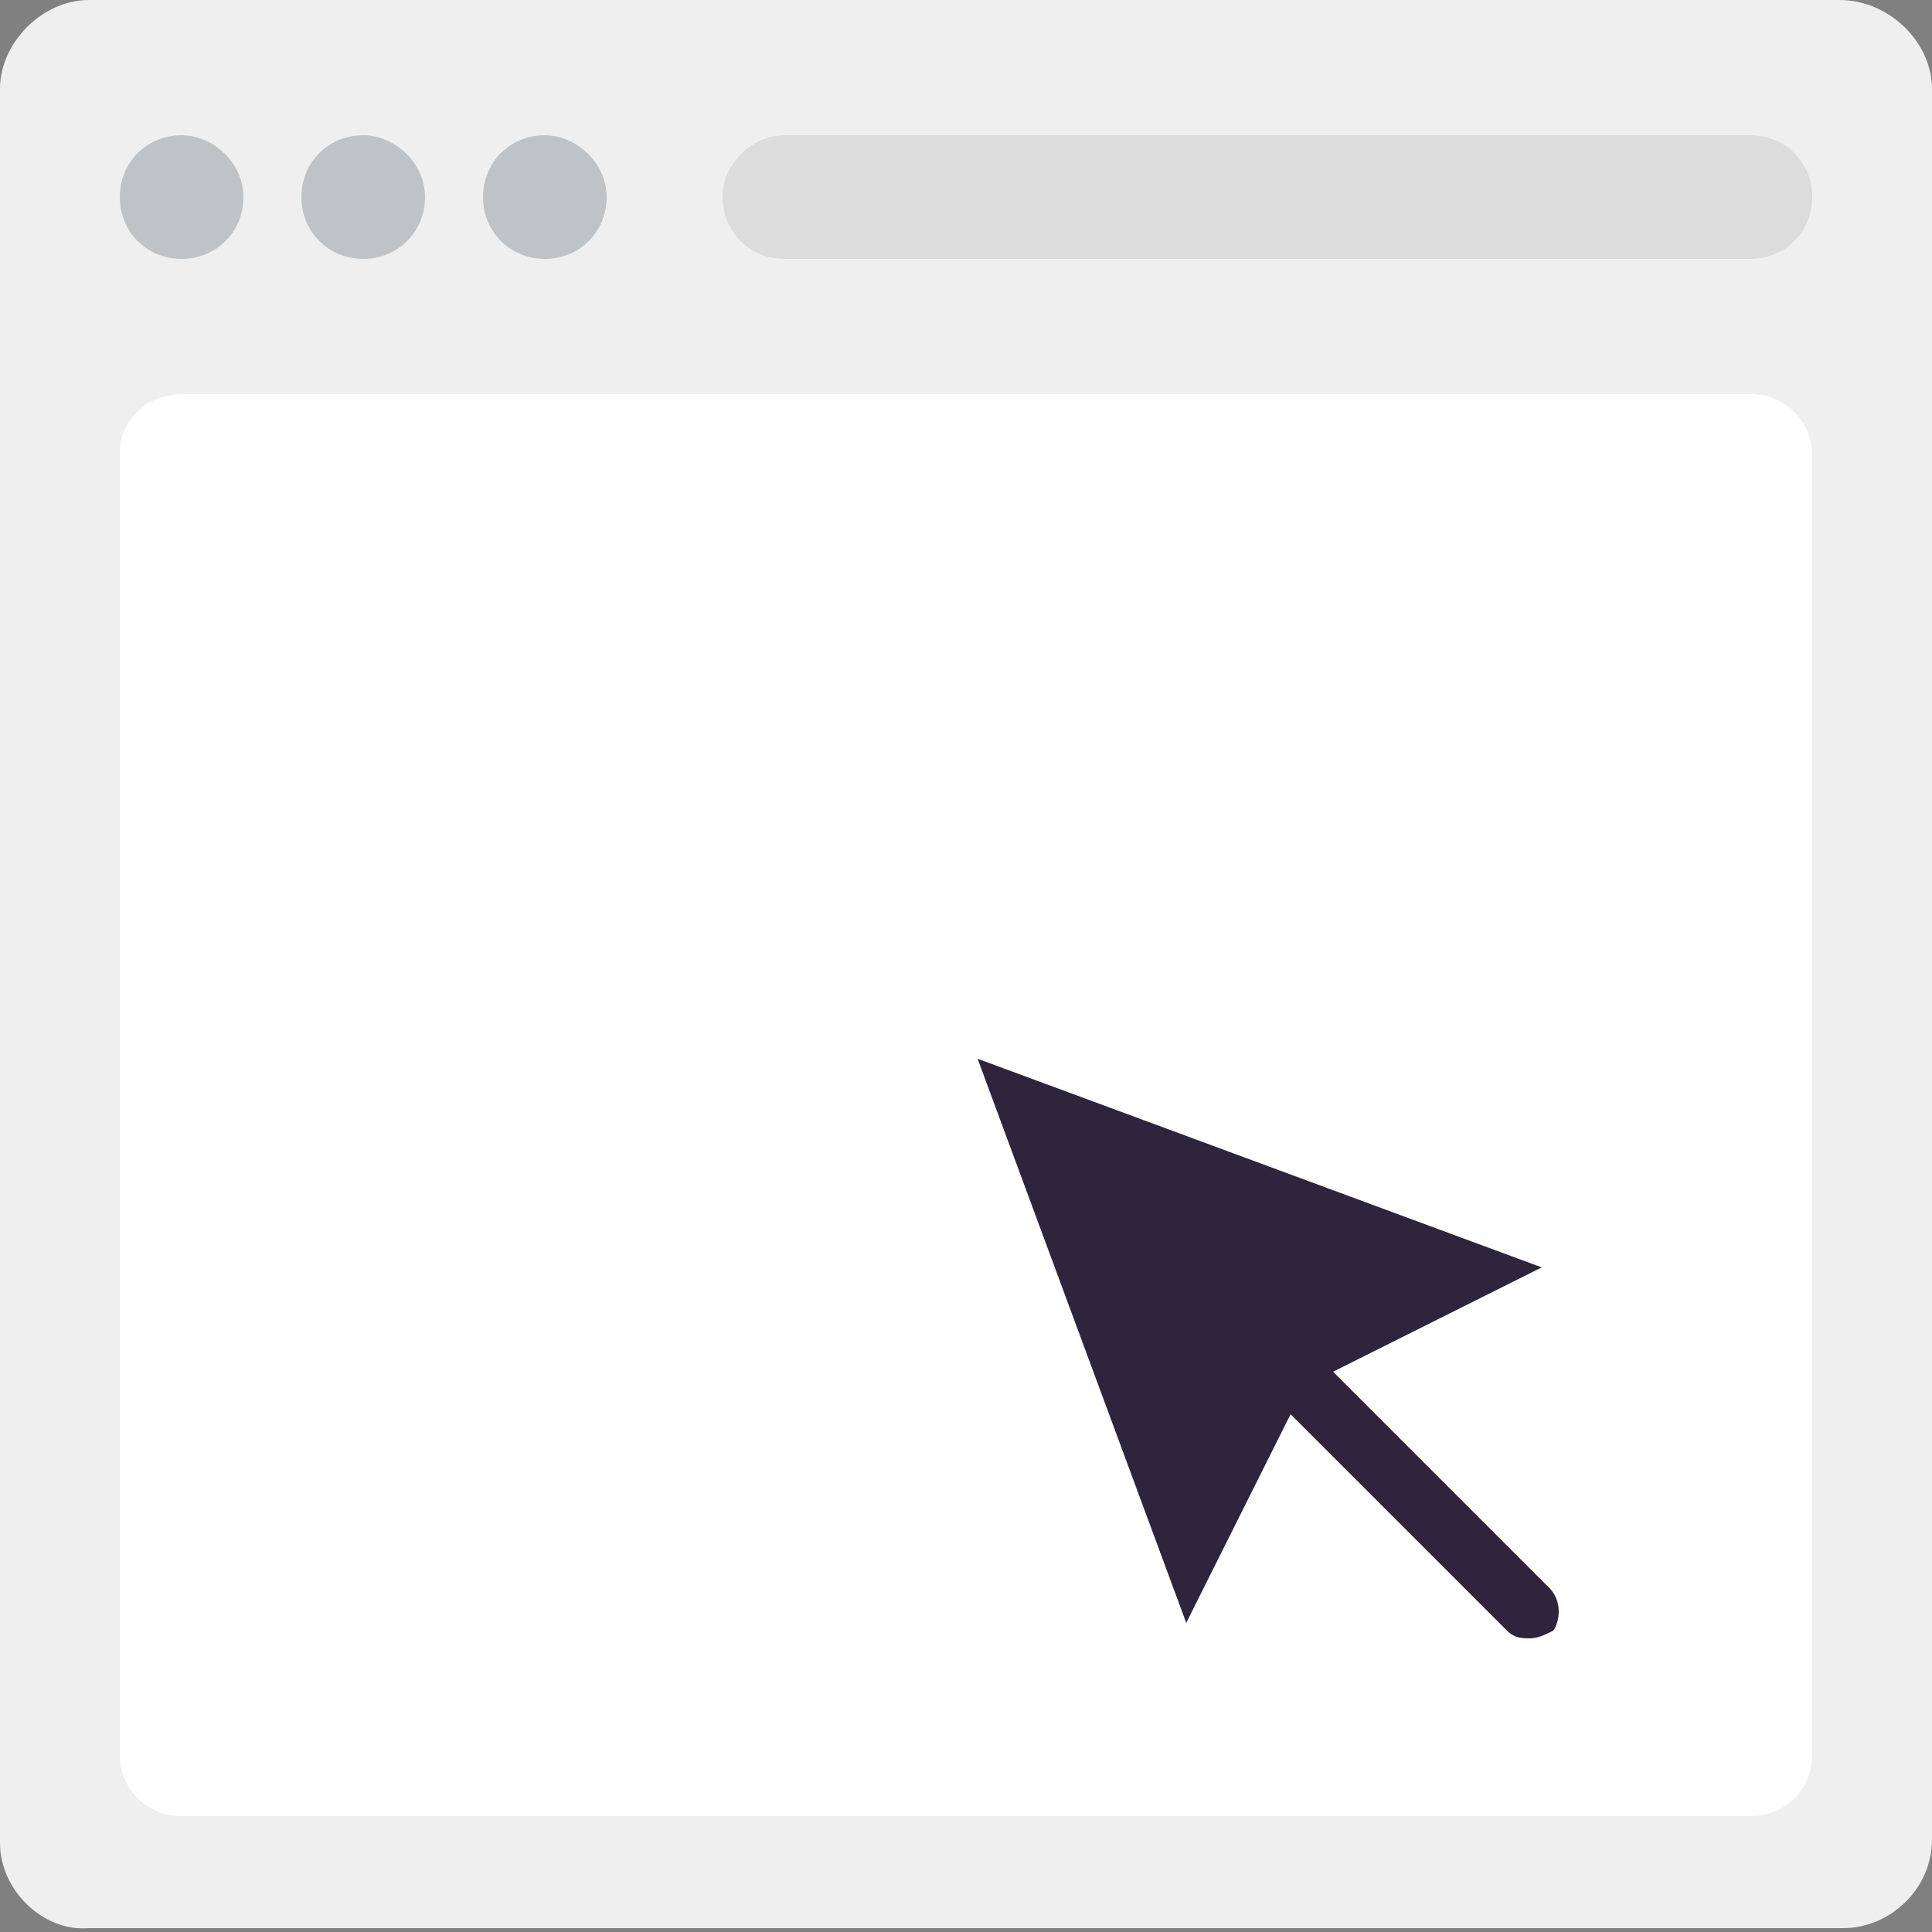
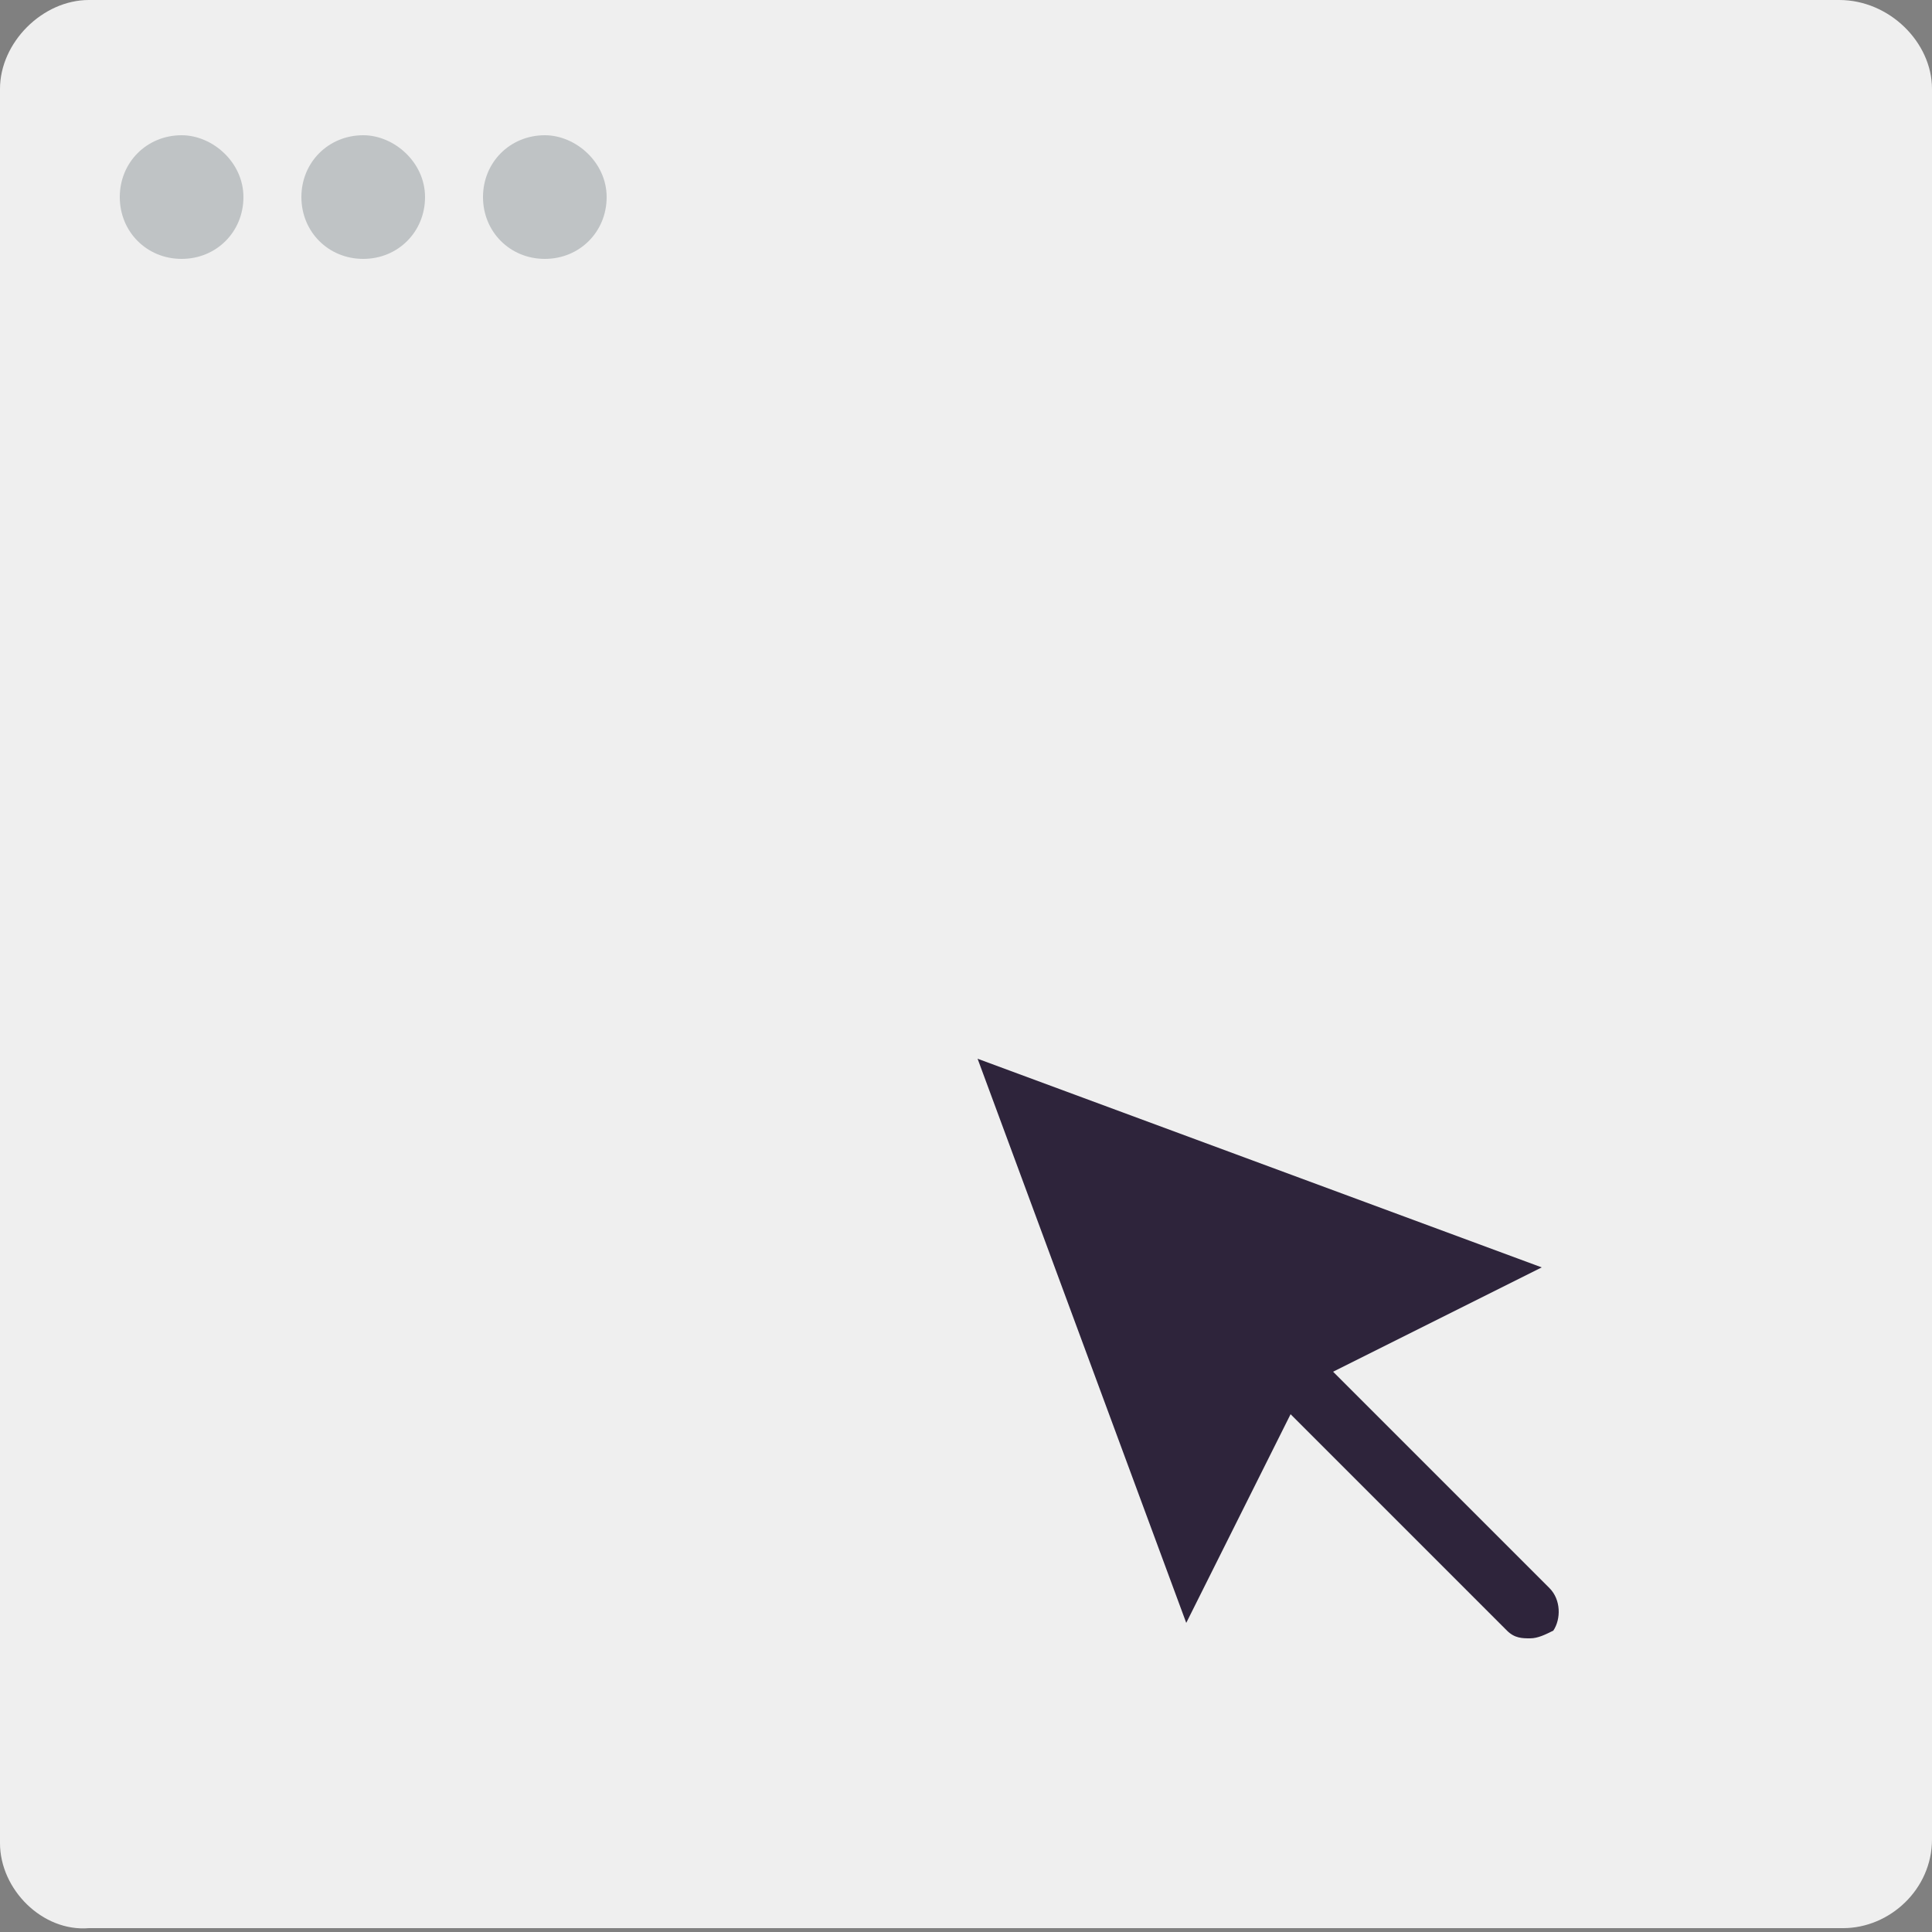
<svg xmlns="http://www.w3.org/2000/svg" version="1.1" id="Layer_1" x="0px" y="0px" viewBox="0 0 50 50" style="enable-background:new 0 0 50 50;" xml:space="preserve">
  <rect x="0" y="0" width="50" height="50" fill="#808080" stroke="none" />
  <style type="text/css">
	.st0{fill:#EFEFEF;}
	.st1{fill:#FFFFFF;}
	.st2{fill:#DCDCDC;}
	.st3{fill:#BFC3C5;}
	.st4{fill:#2E243B;}
</style>
  <g>
    <path class="st0" d="M2.3,0h45.3C48.9,0,50,1.1,50,2.3v45.3c0,1.3-1.1,2.3-2.3,2.3H2.3C1.1,50,0,48.9,0,47.7V2.3C0,1.1,1.1,0,2.3,0   z" />
-     <path class="st1" d="M4.7,10.2h40.6c0.9,0,1.6,0.7,1.6,1.6v33.6c0,0.9-0.7,1.6-1.6,1.6H4.7c-0.9,0-1.6-0.7-1.6-1.6V11.7   C3.1,10.9,3.8,10.2,4.7,10.2z" />
-     <path class="st2" d="M20.3,3.5h25c0.9,0,1.6,0.7,1.6,1.6s-0.7,1.6-1.6,1.6h-25c-0.9,0-1.6-0.7-1.6-1.6S19.5,3.5,20.3,3.5z" />
    <path class="st3" d="M4.7,3.5c-0.9,0-1.6,0.7-1.6,1.6s0.7,1.6,1.6,1.6s1.6-0.7,1.6-1.6S5.5,3.5,4.7,3.5z M9.4,3.5   c-0.9,0-1.6,0.7-1.6,1.6s0.7,1.6,1.6,1.6c0.9,0,1.6-0.7,1.6-1.6S10.2,3.5,9.4,3.5z M14.1,3.5c-0.9,0-1.6,0.7-1.6,1.6   s0.7,1.6,1.6,1.6c0.9,0,1.6-0.7,1.6-1.6S14.9,3.5,14.1,3.5z" />
  </g>
  <path class="st4" d="M40.1,41.1l-5.6-5.6l5.4-2.7l-14.6-5.4L30.7,42l2.7-5.4l5.6,5.6c0.2,0.2,0.4,0.2,0.6,0.2c0.2,0,0.4-0.1,0.6-0.2  C40.4,41.9,40.4,41.4,40.1,41.1" />
</svg>